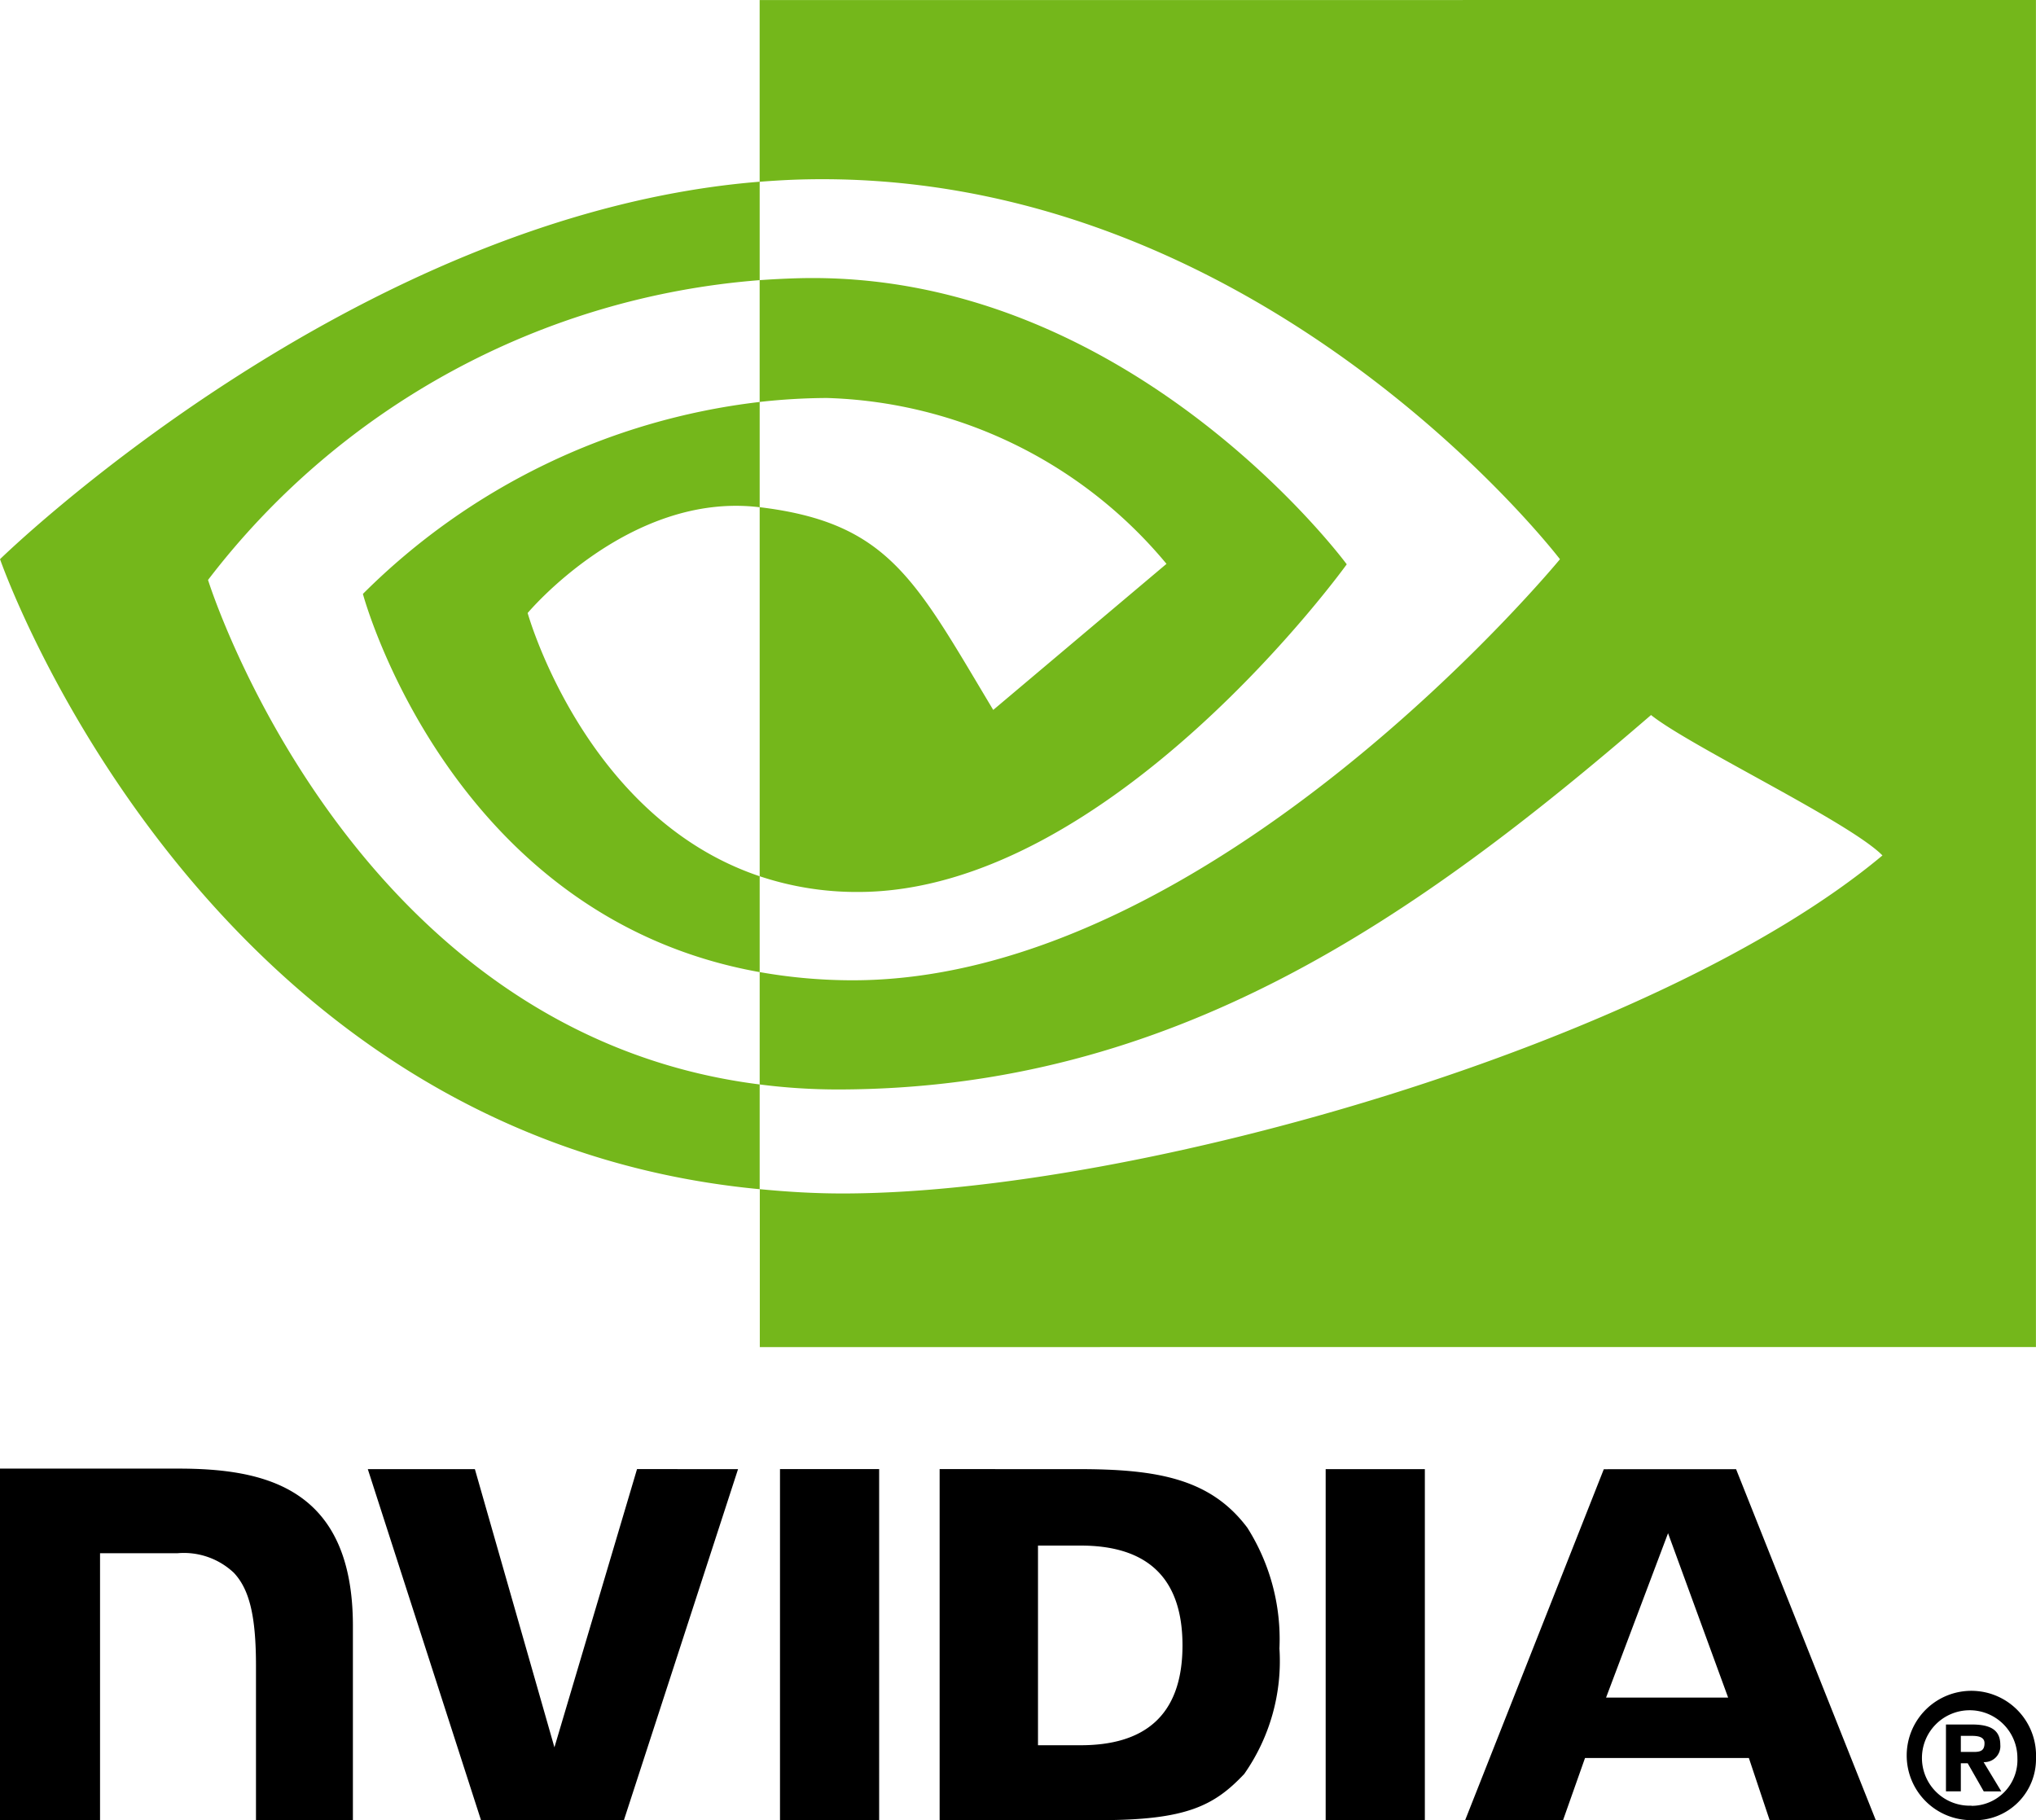
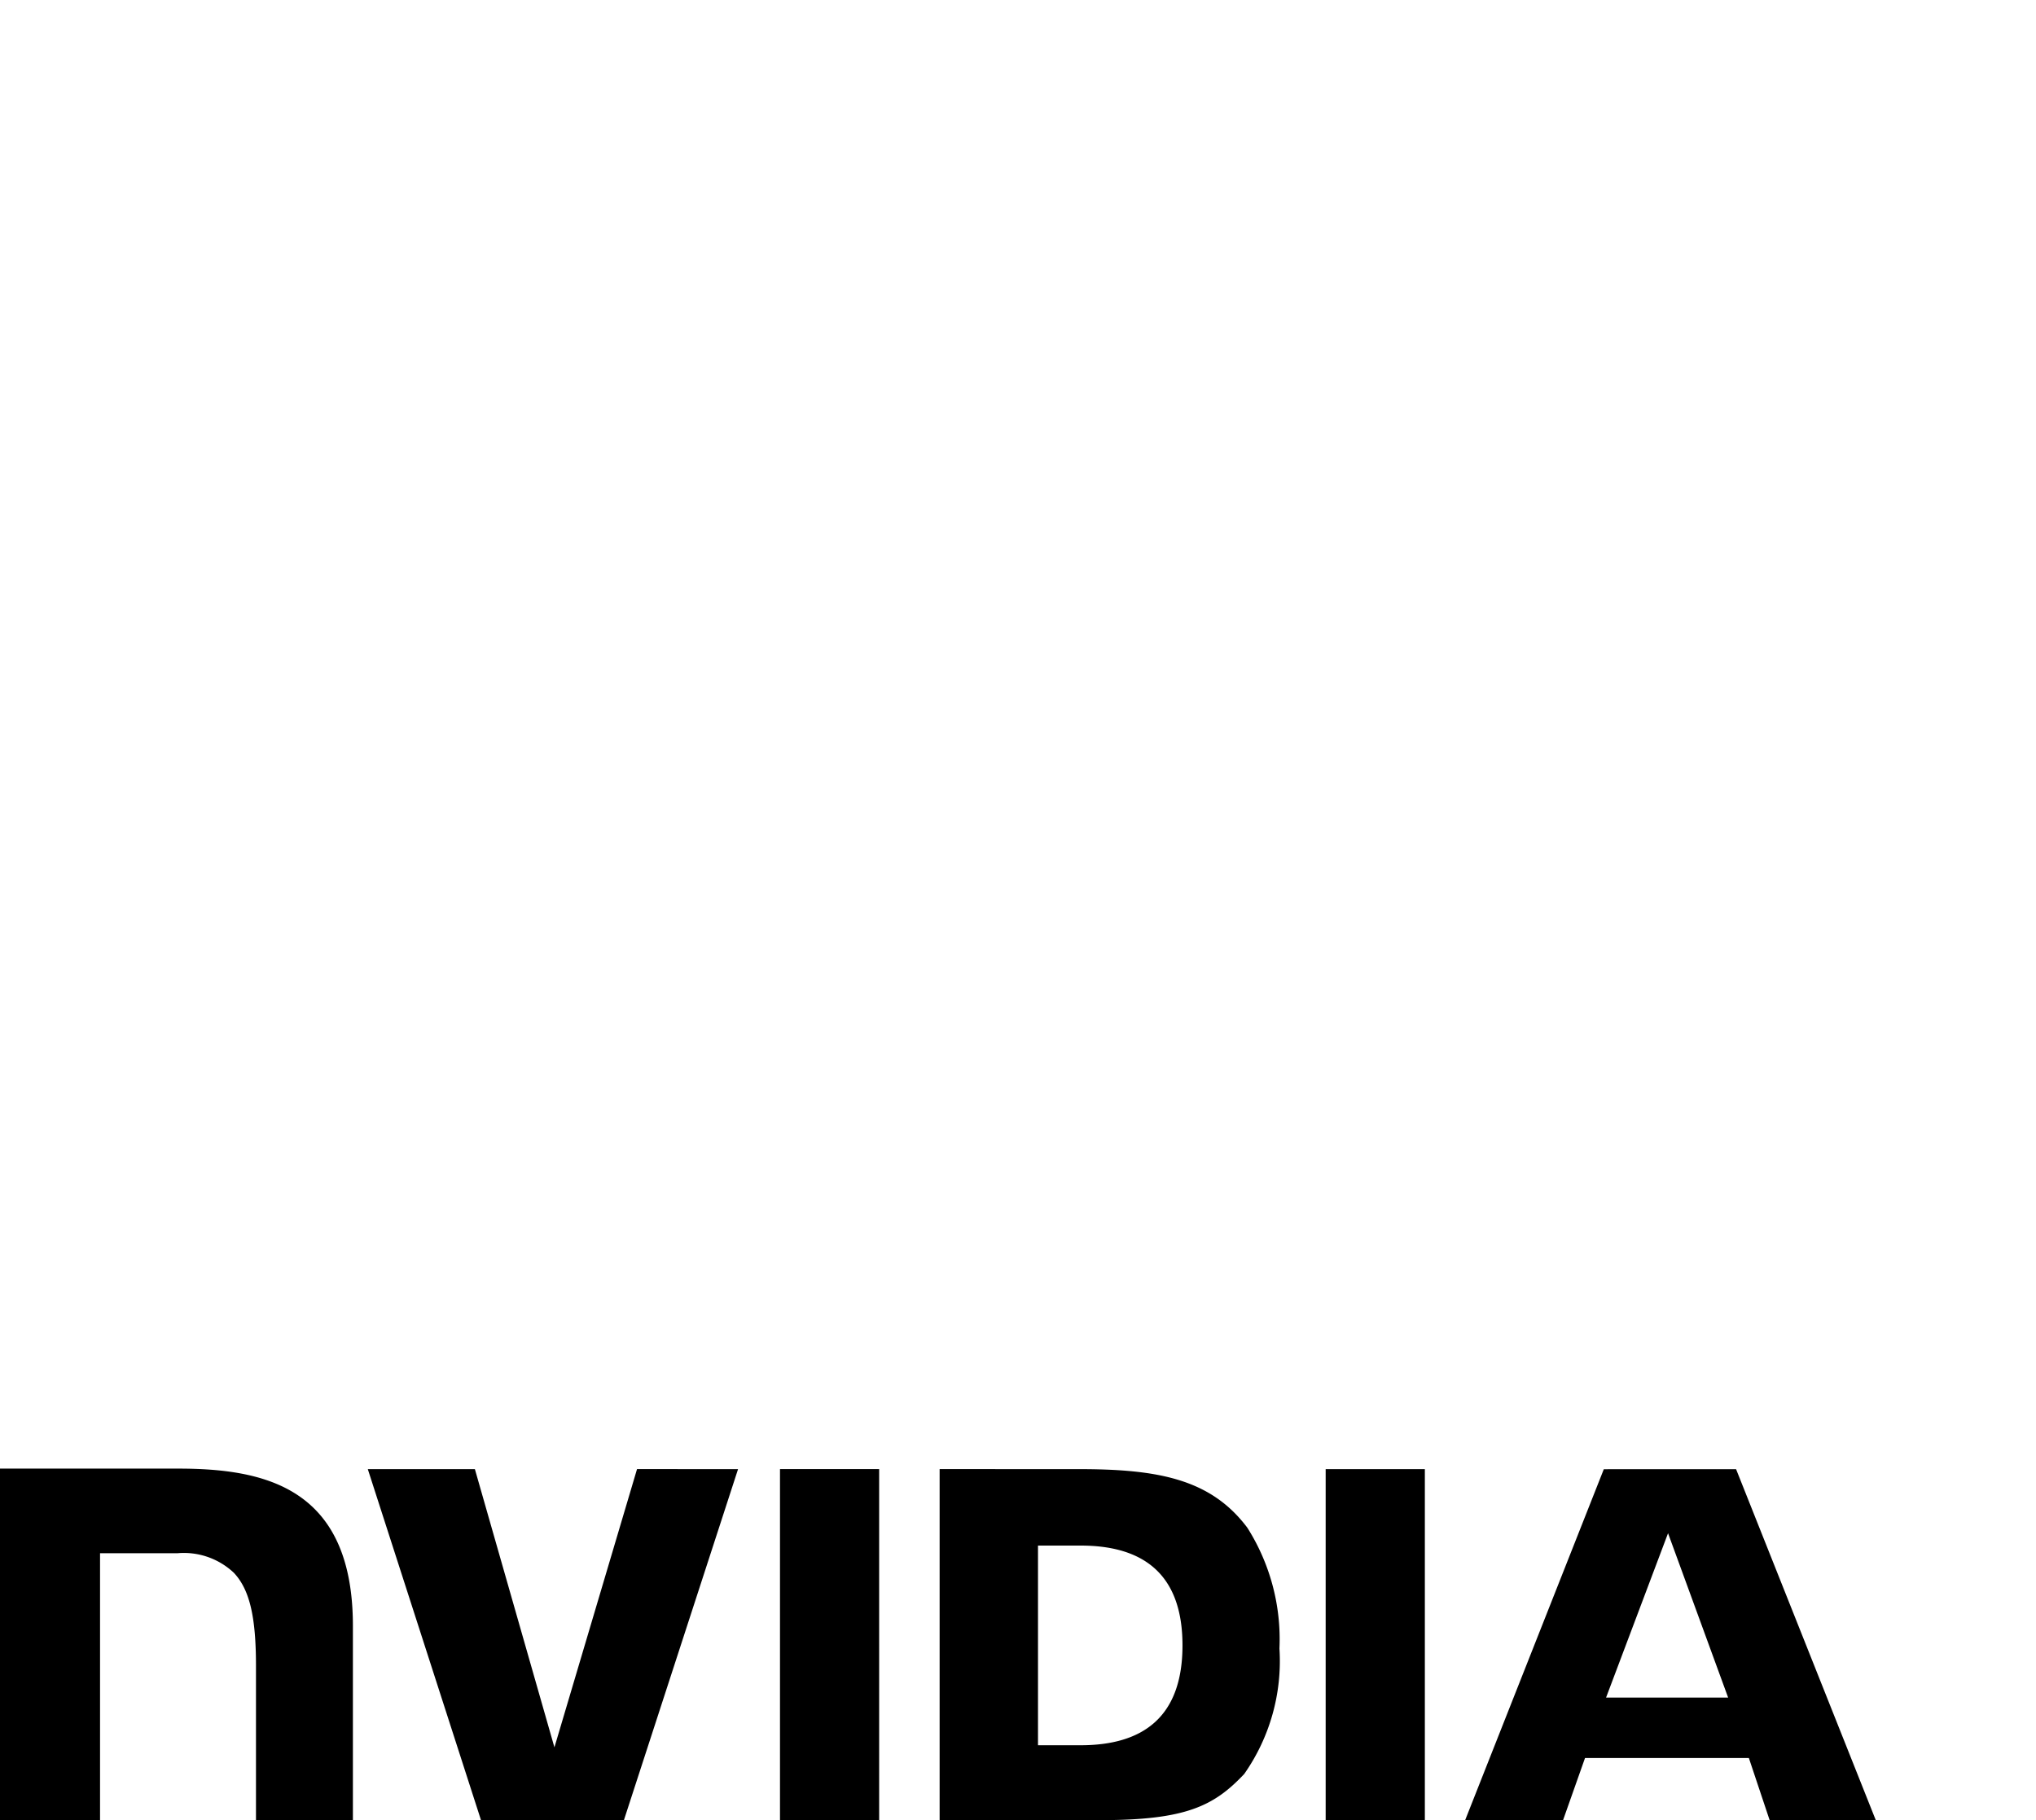
<svg xmlns="http://www.w3.org/2000/svg" width="66.549" height="59.5">
  <g id="Nvidia__logo_" data-name="Nvidia_(logo)" transform="translate(-30.852 -9.742)">
-     <path id="Tracé_721" data-name="Tracé 721" d="M117.878 86.711a1.5 1.5 0 01-1.5 1.563v-.006a1.56 1.56 0 111.5-1.557zm.608 0a2.114 2.114 0 10-2.108 2.031 2 2 0 002.108-2.031m-2.458.172h.226l.524.918h.574l-.579-.957a.519.519 0 00.546-.567c0-.5-.345-.662-.93-.662h-.846V87.8h.486v-.918m0-.37v-.526h.339c.184 0 .435.015.435.239 0 .244-.13.287-.347.287h-.426" transform="translate(-21.085 -19.5)" />
    <path id="Tracé_722" data-name="Tracé 722" d="M65.4 71.862l1.964 5.373h-3.99zm-2.1-2.092l-4.53 11.467h3.2l.716-2.026h5.356l.677 2.026h3.469l-4.564-11.468zm-9.091 11.471h3.242V69.767h-3.242zM31.7 69.766L29 78.861l-2.6-9.094h-3.5l3.7 11.475h4.671l3.731-11.475zm13.106 2.5H46.2c2.022 0 3.329.908 3.329 3.263s-1.307 3.264-3.329 3.264h-1.394zm-3.215-2.5v11.475h5.257c2.8 0 3.715-.465 4.7-1.51a6.429 6.429 0 001.15-4.1 6.81 6.81 0 00-1.049-3.948c-1.2-1.6-2.931-1.916-5.513-1.916zm-30.713-.016v11.491h3.27v-8.725h2.534a2.381 2.381 0 011.841.641c.512.546.722 1.427.722 3.038v5.046h3.168v-6.349c0-4.531-2.888-5.142-5.714-5.142zm25.495.016v11.475h3.241V69.766z" transform="translate(19.974 -12)" />
-     <path id="Tracé_723" data-name="Tracé 723" d="M24.353 28.7a25.144 25.144 0 0118.031-9.8v-3.218c-13.307 1.069-24.83 12.339-24.83 12.339s6.526 18.867 24.83 20.595v-3.424C28.951 43.5 24.353 28.7 24.353 28.7zm18.031 9.685v3.135c-10.152-1.81-12.969-12.363-12.969-12.363a21.948 21.948 0 0112.969-6.275v3.44h-.016c-4.249-.51-7.568 3.459-7.568 3.459s1.86 6.682 7.583 8.605m0-28.642v5.94c.391-.03.781-.055 1.174-.069 15.128-.51 24.985 12.408 24.985 12.408s-11.32 13.764-23.115 13.764a17.406 17.406 0 01-3.043-.268v3.673a20.067 20.067 0 002.535.164c10.976 0 18.913-5.605 26.6-12.24 1.274 1.021 6.492 3.5 7.564 4.59-7.308 6.118-24.339 11.05-33.995 11.05-.931 0-1.825-.056-2.7-.141v5.162H84.1V9.742zm0 13.14V18.9a29.64 29.64 0 011.174-.06c10.879-.342 18.016 9.349 18.016 9.349S53.865 38.9 45.6 38.9a10.012 10.012 0 01-3.216-.514V26.322c4.235.512 5.088 2.383 7.634 6.627l5.663-4.775a15 15 0 00-11.1-5.422 20.447 20.447 0 00-2.194.129" transform="translate(13.299)" fill="#74b71b" />
  </g>
</svg>